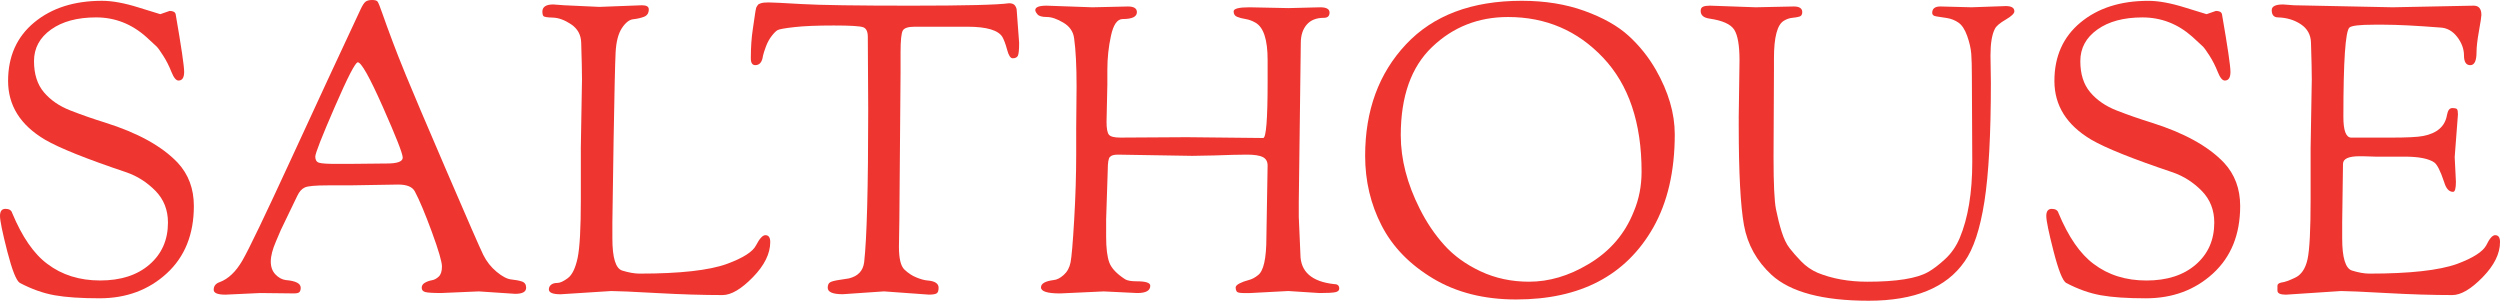
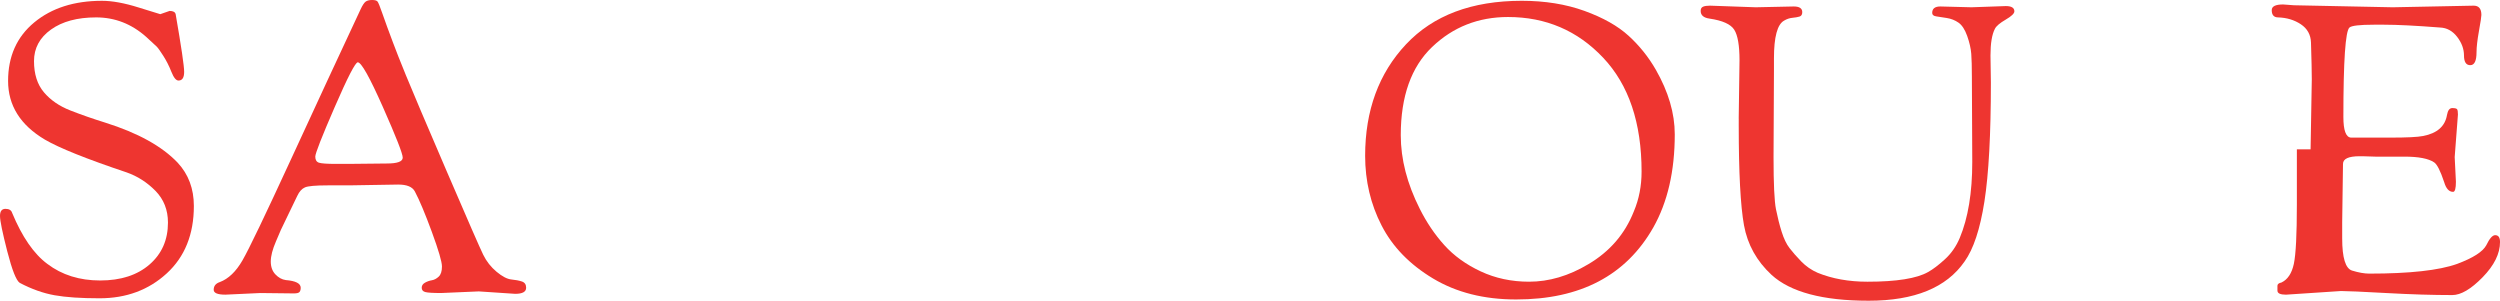
<svg xmlns="http://www.w3.org/2000/svg" version="1.0" id="Layer_1" x="0px" y="0px" viewBox="0 0 1758.59 211.53" style="enable-background:new 0 0 1758.59 211.53;" xml:space="preserve">
  <style type="text/css">
	.st0{fill:#EE3530;}
</style>
  <g>
    <path class="st0" d="M112.74,9.97l6.55-2.28c2.46,0,3.89,0.76,4.27,2.28c3.98,22.97,5.98,36.49,5.98,40.57   c0,4.08-1.33,6.12-3.98,6.12c-1.71,0-3.37-2.04-4.99-6.12c-1.61-4.08-3.51-7.83-5.69-11.25c-2.18-3.42-3.74-5.6-4.69-6.55   c-0.95-0.95-3.42-3.22-7.4-6.83C92.53,16.8,80.81,12.24,67.62,12.24s-23.77,2.85-31.74,8.54c-7.97,5.69-11.96,13.1-11.96,22.21   s2.32,16.42,6.97,21.92c4.65,5.51,10.87,9.78,18.65,12.81c7.78,3.04,15.94,5.89,24.48,8.54c22.97,7.22,39.96,16.61,50.96,28.19   c7.59,8.16,11.39,18.32,11.39,30.46c0,19.93-6.37,35.73-19.08,47.41c-12.71,11.67-28.47,17.51-47.26,17.51   c-13.1,0-23.63-0.71-31.6-2.13c-7.98-1.42-16.14-4.31-24.49-8.69c-2.47-1.52-5.41-8.92-8.83-22.2C1.71,163.52,0,155.21,0,151.89   c0-3.32,1.28-4.98,3.84-4.98c2.56,0,4.13,0.95,4.7,2.85c7.02,16.89,15.27,28.85,24.76,35.87c10.25,7.78,22.64,11.67,37.16,11.67   c14.52,0,26.09-3.74,34.74-11.25c8.63-7.5,12.95-17.32,12.95-29.47c0-8.92-2.94-16.37-8.82-22.35   c-5.89-5.98-12.63-10.29-20.22-12.95c-28.29-9.49-47.45-17.18-57.51-23.06C14.32,87.97,5.69,74.22,5.69,56.94   c0-17.27,6.12-30.98,18.36-41.14C36.3,5.65,52.19,0.57,71.74,0.57c7.21,0,15.8,1.57,25.77,4.7C107.47,8.4,112.55,9.97,112.74,9.97z   " />
    <path class="st0" d="M183.06,206.13l-24.49,1.14c-5.51,0-8.25-1.14-8.25-3.42c0-2.66,1.42-4.46,4.27-5.41   c6.08-2.28,11.39-7.35,15.94-15.23c4.56-7.87,15.99-31.7,34.31-71.46c18.31-39.76,34.59-74.83,48.82-105.2   c1.33-2.85,2.52-4.65,3.56-5.41c1.04-0.76,2.56-1.14,4.55-1.14s3.27,0.38,3.84,1.14c0.57,0.76,1.61,3.32,3.13,7.69   c1.52,4.37,2.71,7.69,3.56,9.97c0.85,2.28,2.23,5.98,4.13,11.1c1.89,5.12,4.93,12.81,9.11,23.06   c4.18,10.25,13.71,32.69,28.61,67.33c14.9,34.64,23.49,54.28,25.77,58.93c2.28,4.65,5.41,8.64,9.4,11.96   c3.99,3.32,7.45,5.12,10.39,5.41c2.94,0.29,5.41,0.76,7.41,1.42c1.99,0.67,2.99,2.14,2.99,4.41c0,2.85-2.56,4.27-7.69,4.27   l-25.62-1.71l-26.48,1.14c-5.89,0-9.64-0.24-11.25-0.71c-1.61-0.47-2.42-1.47-2.42-2.99c0-1.52,0.76-2.7,2.28-3.56   c1.52-0.86,3.13-1.42,4.84-1.71c1.71-0.28,3.32-1.14,4.84-2.56c1.52-1.42,2.28-3.8,2.28-7.12c0-3.32-2.38-11.43-7.11-24.34   c-4.75-12.9-8.73-22.39-11.96-28.47c-1.71-3.23-5.6-4.84-11.67-4.84l-34.45,0.57h-15.09c-8.54,0-13.91,0.47-16.08,1.42   c-2.19,0.95-3.99,2.94-5.41,5.98c-1.42,3.04-3.47,7.26-6.12,12.67c-2.66,5.41-4.46,9.16-5.41,11.25c-0.95,2.09-2.09,4.75-3.41,7.97   c-2.47,5.69-3.7,10.44-3.7,14.24s1.09,6.83,3.27,9.11c2.18,2.28,4.6,3.61,7.26,3.98c7.02,0.57,10.53,2.38,10.53,5.41   c0,1.33-0.28,2.32-0.86,2.99c-0.57,0.67-1.9,0.99-3.98,0.99L183.06,206.13z M235.45,75.3c-9.11,20.97-13.67,32.6-13.67,34.87   s0.85,3.7,2.56,4.27c1.71,0.57,5.69,0.85,11.96,0.85h8.83l27.05-0.28c7.4,0,11.11-1.38,11.11-4.13s-4.66-14.62-13.95-35.59   c-9.3-20.97-15.19-31.46-17.65-31.46C249.96,43.85,244.56,54.33,235.45,75.3z" />
-     <path class="st0" d="M408.55,105.05l0.85-49.25c0-5.12-0.19-13.76-0.57-25.91c-0.19-5.5-2.56-9.77-7.11-12.81   c-4.55-3.03-8.83-4.6-12.81-4.7c-3.98-0.09-6.22-0.47-6.69-1.14c-0.47-0.66-0.71-1.66-0.71-2.99c0-3.42,2.56-5.12,7.68-5.12   l7.69,0.57l24.77,1.14l29.89-1.14c3.23,0,4.84,0.95,4.84,2.85c0,2.66-1.14,4.41-3.41,5.27c-2.28,0.85-4.8,1.42-7.55,1.71   c-2.76,0.29-5.41,2.38-7.97,6.27c-2.56,3.89-4.03,9.64-4.41,17.22c-0.38,7.59-0.85,28.38-1.42,62.35   c-0.57,33.98-0.85,52.96-0.85,56.94v11.39c0,13.67,2.32,21.21,6.97,22.64c4.65,1.42,8.68,2.13,12.1,2.13   c28.47,0,48.97-2.28,61.5-6.83c11.39-4.18,18.22-8.54,20.5-13.1c2.46-4.74,4.65-7.12,6.55-7.12c2.28,0,3.42,1.62,3.42,4.84   c0,8.16-4.08,16.42-12.24,24.77c-8.16,8.36-15.28,12.53-21.35,12.53c-13.67,0-29.09-0.47-46.26-1.42   c-17.18-0.95-27.86-1.42-32.03-1.42l-35.58,2.28c-5.51,0-8.26-1.14-8.26-3.42c0-1.32,0.52-2.42,1.56-3.27   c1.04-0.85,2.52-1.28,4.41-1.28c1.9,0,4.36-1.14,7.4-3.41c3.04-2.28,5.31-6.98,6.84-14.09c1.52-7.12,2.28-20.83,2.28-41.14V105.05z   " />
-     <path class="st0" d="M540.65,1.71c2.46,0,10.21,0.38,23.21,1.14c13,0.76,38.58,1.14,76.72,1.14c38.15,0,61.22-0.57,69.18-1.71   c2.09,0,3.51,0.57,4.28,1.71c0.75,1.14,1.14,2.18,1.14,3.13l1.71,23.06c0,4.75-0.29,7.74-0.86,8.97c-0.57,1.24-1.81,1.85-3.7,1.85   c-1.52,0-2.8-1.94-3.84-5.84c-1.04-3.89-2.13-6.88-3.27-8.97c-2.85-4.93-11.1-7.4-24.76-7.4h-37.02c-4.55,0-7.36,0.9-8.39,2.7   c-1.04,1.81-1.57,6.97-1.57,15.52v13.95l-0.85,104.2l-0.29,18.5c0,8.16,1.28,13.48,3.84,15.94c2.56,2.47,5.36,4.32,8.4,5.55   c3.03,1.24,5.6,1.95,7.69,2.14c5.31,0.38,7.97,2.09,7.97,5.12c0,2.09-0.47,3.42-1.42,3.98c-0.95,0.57-2.76,0.86-5.41,0.86   l-31.6-2.28l-29.04,1.99c-7.02,0-10.53-1.52-10.53-4.55c0-1.89,0.57-3.18,1.71-3.84c1.14-0.66,3.37-1.23,6.69-1.71   c3.32-0.47,5.46-0.81,6.41-1c6.45-1.52,10.06-5.31,10.82-11.39c1.9-16.7,2.85-52.57,2.85-107.61l-0.28-50.96   c0-3.6-1.04-5.84-3.13-6.69c-2.09-0.85-9.02-1.28-20.79-1.28c-11.77,0-21.02,0.38-27.76,1.14c-6.74,0.76-10.68,1.47-11.82,2.13   c-1.14,0.67-2.52,2.04-4.13,4.13c-1.62,2.09-2.95,4.51-3.98,7.26c-1.04,2.75-1.76,4.98-2.14,6.69c-0.57,4.37-2.37,6.55-5.41,6.55   c-2.09,0-3.13-1.61-3.13-4.84c0-7.59,0.47-14.47,1.42-20.64c0.95-6.17,1.47-9.72,1.57-10.68c0.1-0.95,0.19-1.57,0.29-1.85   c0.09-0.29,0.18-0.76,0.28-1.42c0.1-0.66,0.24-1.14,0.43-1.42c0.19-0.29,0.43-0.66,0.71-1.14c0.29-0.47,0.62-0.81,1-1   c0.38-0.19,0.86-0.38,1.42-0.57C536.38,1.9,538.18,1.71,540.65,1.71z" />
-     <path class="st0" d="M757.02,91.68l0.28-30.75c0-14.42-0.57-25.72-1.71-33.88c-0.57-4.74-3.09-8.44-7.55-11.1   c-4.46-2.66-8.36-3.99-11.67-3.99c-3.33,0-5.51-0.61-6.55-1.85c-1.04-1.23-1.57-2.23-1.57-2.99c0-2.09,2.66-3.13,7.98-3.13   l32.17,1.14l25.06-0.57c4.17,0,6.27,1.33,6.27,3.99c0,3.23-3.33,4.84-9.97,4.84c-3.8,0-6.55,3.89-8.25,11.67   c-1.71,7.78-2.56,15.76-2.56,23.92V59.5l-0.57,26.19c0,4.75,0.57,7.78,1.71,9.11c1.14,1.33,3.79,1.99,7.97,1.99l46.69-0.28   l53.81,0.57c2.08,0,3.13-13.19,3.13-39.57V42.14c0-14.24-2.85-22.96-8.54-26.19c-2.28-1.33-4.6-2.18-6.97-2.56   c-2.38-0.38-4.37-0.9-5.98-1.57c-1.62-0.66-2.42-1.94-2.42-3.84c0-1.89,3.7-2.85,11.1-2.85l27.61,0.57l22.21-0.57   c4.36,0,6.55,1.24,6.55,3.7c0,2.47-1.33,3.7-3.99,3.7c-5.32,0-9.35,1.61-12.1,4.84c-2.75,3.23-4.13,7.5-4.13,12.81l-1.42,111.89   v10.54l1.14,26.19c0,12.34,7.97,19.36,23.91,21.07c2.28,0,3.41,1.05,3.41,3.13c0,1.33-0.95,2.18-2.85,2.56   c-1.9,0.38-5.6,0.57-11.1,0.57l-21.92-1.42l-26.76,1.42h-4.84c-2.66,0-4.23-0.38-4.7-1.14c-0.47-0.75-0.71-1.66-0.71-2.7   c0-1.04,0.95-2.04,2.85-2.99c1.9-0.95,3.99-1.71,6.27-2.28c2.28-0.57,4.46-1.71,6.54-3.41c3.99-2.85,5.98-11.77,5.98-26.76   l0.85-50.39c0-2.85-1.13-4.84-3.41-5.98c-2.28-1.14-5.98-1.71-11.1-1.71c-5.13,0-12.81,0.19-23.06,0.57l-15.37,0.29l-52.39-0.86   c-2.85,0-4.75,0.57-5.69,1.71c-0.95,1.14-1.42,4.08-1.42,8.83l-1.14,35.02v12.24c0,8.16,0.76,14.23,2.28,18.22   c1.52,3.98,5.22,7.88,11.1,11.67c1.52,0.95,4.27,1.42,8.26,1.42c6.26,0,9.4,1.04,9.4,3.13c0,3.42-3.04,5.12-9.11,5.12l-23.63-1.14   l-30.75,1.42c-8.92,0-13.38-1.42-13.38-4.27c0-2.66,2.94-4.37,8.83-5.13c2.28-0.18,4.65-1.37,7.12-3.56   c2.46-2.18,4.08-5.12,4.84-8.83c0.75-3.7,1.61-13.71,2.56-30.04c0.95-16.32,1.42-31.88,1.42-46.69V91.68z" />
    <path class="st0" d="M960.29,109.61c0-31.89,9.59-58.03,28.76-78.44c19.17-20.4,46.31-30.61,81.42-30.61   c16.33,0,31.03,2.38,44.13,7.12c13.1,4.75,23.44,10.58,31.03,17.51c7.59,6.93,13.95,14.85,19.08,23.77   c8.92,15.57,13.38,30.75,13.38,45.55c0,25.81-5.02,47.64-15.09,65.48c-19.17,33.79-51.34,50.67-96.51,50.67   c-22.59,0-42.09-4.93-58.51-14.8c-16.42-9.87-28.47-22.3-36.15-37.3C964.14,143.59,960.29,127.26,960.29,109.61z M985.35,95.09   c0,16.89,4.45,34.16,13.38,51.82c4.75,9.49,10.48,17.99,17.22,25.48c6.74,7.5,15.28,13.67,25.63,18.51   c10.34,4.84,21.68,7.26,34.02,7.26c14.05,0,27.9-4.08,41.56-12.24c15.19-8.92,25.91-21.35,32.18-37.3   c3.6-8.54,5.41-17.84,5.41-27.9c0-34.35-9.01-61.07-27.05-80.14c-18.03-19.08-40.33-28.61-66.9-28.61   c-20.88,0-38.68,7.02-53.39,21.07C992.7,47.07,985.35,67.76,985.35,95.09z" />
    <path class="st0" d="M1223.07,83.42l0.57-41c0-10.44-1.24-17.6-3.7-21.5c-2.46-3.89-8.26-6.5-17.36-7.83   c-4.18-0.57-6.26-2.37-6.26-5.41c0-1.52,0.57-2.51,1.71-2.99c1.14-0.47,2.75-0.71,4.84-0.71l32.17,1.14l26.77-0.57   c3.98,0,5.97,1.33,5.97,3.99c0,1.71-0.66,2.75-1.99,3.13c-1.32,0.38-2.99,0.67-4.98,0.86c-1.99,0.19-3.94,0.85-5.83,1.99   c-4.75,2.66-7.11,11.49-7.11,26.48v7.97l-0.29,61.5c0,18.79,0.57,31.03,1.71,36.72s2.46,10.96,3.99,15.8   c1.52,4.84,3.36,8.69,5.55,11.53c2.19,2.85,4.94,5.98,8.25,9.4c3.33,3.41,7.17,6.07,11.54,7.97c10.25,4.18,21.92,6.27,35.01,6.27   c20.5,0,34.74-2.28,42.7-6.83c3.42-1.9,7.36-4.89,11.82-8.97c4.46-4.08,7.92-9.06,10.4-14.95c5.88-14.05,8.82-31.89,8.82-53.53   l-0.28-60.36c0-6.64-0.15-11.86-0.43-15.66c-0.29-3.79-1.25-7.97-2.85-12.53c-1.62-4.56-3.66-7.69-6.12-9.4   c-2.47-1.71-5.22-2.8-8.26-3.27c-3.03-0.47-5.5-0.85-7.4-1.14c-1.9-0.29-2.85-1.09-2.85-2.42c0-3.03,1.9-4.55,5.69-4.55l21.93,0.57   l24.2-0.85c3.99,0,5.98,1.24,5.98,3.7c0,1.52-2.05,3.47-6.12,5.84c-4.08,2.38-6.6,4.51-7.55,6.41c-2.09,3.99-3.13,10.25-3.13,18.79   l0.28,19.08c0,36.44-1.52,64.34-4.55,83.7c-3.04,19.36-7.69,33.41-13.95,42.14c-12.72,18.41-35.21,27.61-67.48,27.61   c-32.27,0-55.04-6.07-68.33-18.22c-10.44-9.68-16.89-21.3-19.36-34.87c-2.46-13.57-3.7-36.96-3.7-70.18V83.42z" />
-     <path class="st0" d="M1552.19,9.97l6.55-2.28c2.46,0,3.88,0.76,4.27,2.28c3.99,22.97,5.98,36.49,5.98,40.57   c0,4.08-1.33,6.12-3.99,6.12c-1.71,0-3.37-2.04-4.98-6.12c-1.62-4.08-3.52-7.83-5.69-11.25c-2.19-3.42-3.75-5.6-4.7-6.55   c-0.95-0.95-3.41-3.22-7.4-6.83c-10.25-9.11-21.97-13.66-35.16-13.66s-23.77,2.85-31.74,8.54c-7.98,5.69-11.96,13.1-11.96,22.21   s2.32,16.42,6.97,21.92c4.65,5.51,10.86,9.78,18.64,12.81c7.78,3.04,15.94,5.89,24.49,8.54c22.96,7.22,39.95,16.61,50.97,28.19   c7.58,8.16,11.38,18.32,11.38,30.46c0,19.93-6.36,35.73-19.07,47.41c-12.72,11.67-28.47,17.51-47.27,17.51   c-13.1,0-23.62-0.71-31.6-2.13c-7.97-1.42-16.14-4.31-24.49-8.69c-2.46-1.52-5.41-8.92-8.82-22.2   c-3.42-13.28-5.13-21.59-5.13-24.91c0-3.32,1.28-4.98,3.85-4.98c2.56,0,4.13,0.95,4.69,2.85c7.02,16.89,15.27,28.85,24.77,35.87   c10.25,7.78,22.63,11.67,37.15,11.67c14.52,0,26.1-3.74,34.74-11.25c8.64-7.5,12.96-17.32,12.96-29.47   c0-8.92-2.94-16.37-8.83-22.35s-12.63-10.29-20.21-12.95c-28.28-9.49-47.45-17.18-57.51-23.06   c-17.27-10.25-25.91-24.01-25.91-41.28c0-17.27,6.12-30.98,18.36-41.14c12.24-10.15,28.13-15.23,47.69-15.23   c7.21,0,15.8,1.57,25.76,4.7C1546.92,8.4,1552,9.97,1552.19,9.97z" />
-     <path class="st0" d="M1625.35,105.05l0.85-49.25c0-5.12-0.19-13.76-0.57-25.91c-0.19-5.5-2.57-9.77-7.12-12.81   c-4.55-3.03-9.87-4.65-15.94-4.84c-3.04,0-4.55-1.71-4.55-5.12c0-2.66,2.66-3.99,7.98-3.99l7.68,0.57l69.47,1.42l56.94-1.14   c3.6,0,5.41,2.18,5.41,6.55c0,1.14-0.57,4.89-1.71,11.25c-1.14,6.36-1.71,11.34-1.71,14.95c0,6.08-1.47,9.11-4.41,9.11   s-4.41-2.28-4.41-6.83c0-4.55-1.61-8.92-4.83-13.1c-3.23-4.17-7.22-6.36-11.96-6.55c-17.08-1.33-30.17-1.99-39.29-1.99h-7.4   c-9.87,0-15.56,0.67-17.08,1.99c-2.85,2.47-4.28,23.44-4.28,62.92c0,9.49,1.8,14.33,5.41,14.52h27.91   c11.38,0,18.97-0.38,22.77-1.14c9.87-1.89,15.47-6.83,16.8-14.8c0.57-3.23,1.8-4.84,3.7-4.84c1.9,0,3.04,0.29,3.42,0.86   c0.37,0.57,0.57,1.8,0.57,3.7l-2.28,29.89l0.86,17.37c0,4.75-0.67,7.11-1.99,7.11c-2.85,0-4.94-2.28-6.27-6.83   c-2.66-7.97-5.02-12.62-7.11-13.95c-3.99-2.66-10.92-3.99-20.79-3.99h-20.5l-9.11-0.28h-1.99c-7.78,0-11.67,1.81-11.67,5.41   l-0.57,41v11.39c0,13.67,2.32,21.21,6.97,22.64c4.65,1.42,8.68,2.13,12.1,2.13c28.47,0,49.06-2.28,61.78-6.83   c11.19-4.18,18.03-8.54,20.5-13.1c2.27-4.74,4.36-7.12,6.26-7.12c2.28,0,3.41,1.62,3.41,4.84c0,8.16-4.08,16.42-12.24,24.77   c-8.16,8.36-15.27,12.53-21.35,12.53c-13.66,0-29.08-0.47-46.26-1.42s-27.86-1.42-32.03-1.42l-38.72,2.56   c-3.98,0-5.97-0.95-5.97-2.85V201c0-1.14,0.95-1.89,2.85-2.28c2.08-0.19,5.31-1.33,9.67-3.42c4.37-2.09,7.26-6.45,8.69-13.1   c1.42-6.64,2.13-20.59,2.13-41.85V105.05z" />
+     <path class="st0" d="M1625.35,105.05l0.85-49.25c0-5.12-0.19-13.76-0.57-25.91c-0.19-5.5-2.57-9.77-7.12-12.81   c-4.55-3.03-9.87-4.65-15.94-4.84c-3.04,0-4.55-1.71-4.55-5.12c0-2.66,2.66-3.99,7.98-3.99l7.68,0.57l69.47,1.42l56.94-1.14   c3.6,0,5.41,2.18,5.41,6.55c0,1.14-0.57,4.89-1.71,11.25c-1.14,6.36-1.71,11.34-1.71,14.95c0,6.08-1.47,9.11-4.41,9.11   s-4.41-2.28-4.41-6.83c0-4.55-1.61-8.92-4.83-13.1c-3.23-4.17-7.22-6.36-11.96-6.55c-17.08-1.33-30.17-1.99-39.29-1.99h-7.4   c-9.87,0-15.56,0.67-17.08,1.99c-2.85,2.47-4.28,23.44-4.28,62.92c0,9.49,1.8,14.33,5.41,14.52h27.91   c11.38,0,18.97-0.38,22.77-1.14c9.87-1.89,15.47-6.83,16.8-14.8c0.57-3.23,1.8-4.84,3.7-4.84c1.9,0,3.04,0.29,3.42,0.86   c0.37,0.57,0.57,1.8,0.57,3.7l-2.28,29.89l0.86,17.37c0,4.75-0.67,7.11-1.99,7.11c-2.85,0-4.94-2.28-6.27-6.83   c-2.66-7.97-5.02-12.62-7.11-13.95c-3.99-2.66-10.92-3.99-20.79-3.99h-20.5l-9.11-0.28h-1.99c-7.78,0-11.67,1.81-11.67,5.41   l-0.57,41v11.39c0,13.67,2.32,21.21,6.97,22.64c4.65,1.42,8.68,2.13,12.1,2.13c28.47,0,49.06-2.28,61.78-6.83   c11.19-4.18,18.03-8.54,20.5-13.1c2.27-4.74,4.36-7.12,6.26-7.12c2.28,0,3.41,1.62,3.41,4.84c0,8.16-4.08,16.42-12.24,24.77   c-8.16,8.36-15.27,12.53-21.35,12.53c-13.66,0-29.08-0.47-46.26-1.42s-27.86-1.42-32.03-1.42l-38.72,2.56   c-3.98,0-5.97-0.95-5.97-2.85V201c0-1.14,0.95-1.89,2.85-2.28c4.37-2.09,7.26-6.45,8.69-13.1   c1.42-6.64,2.13-20.59,2.13-41.85V105.05z" />
  </g>
</svg>